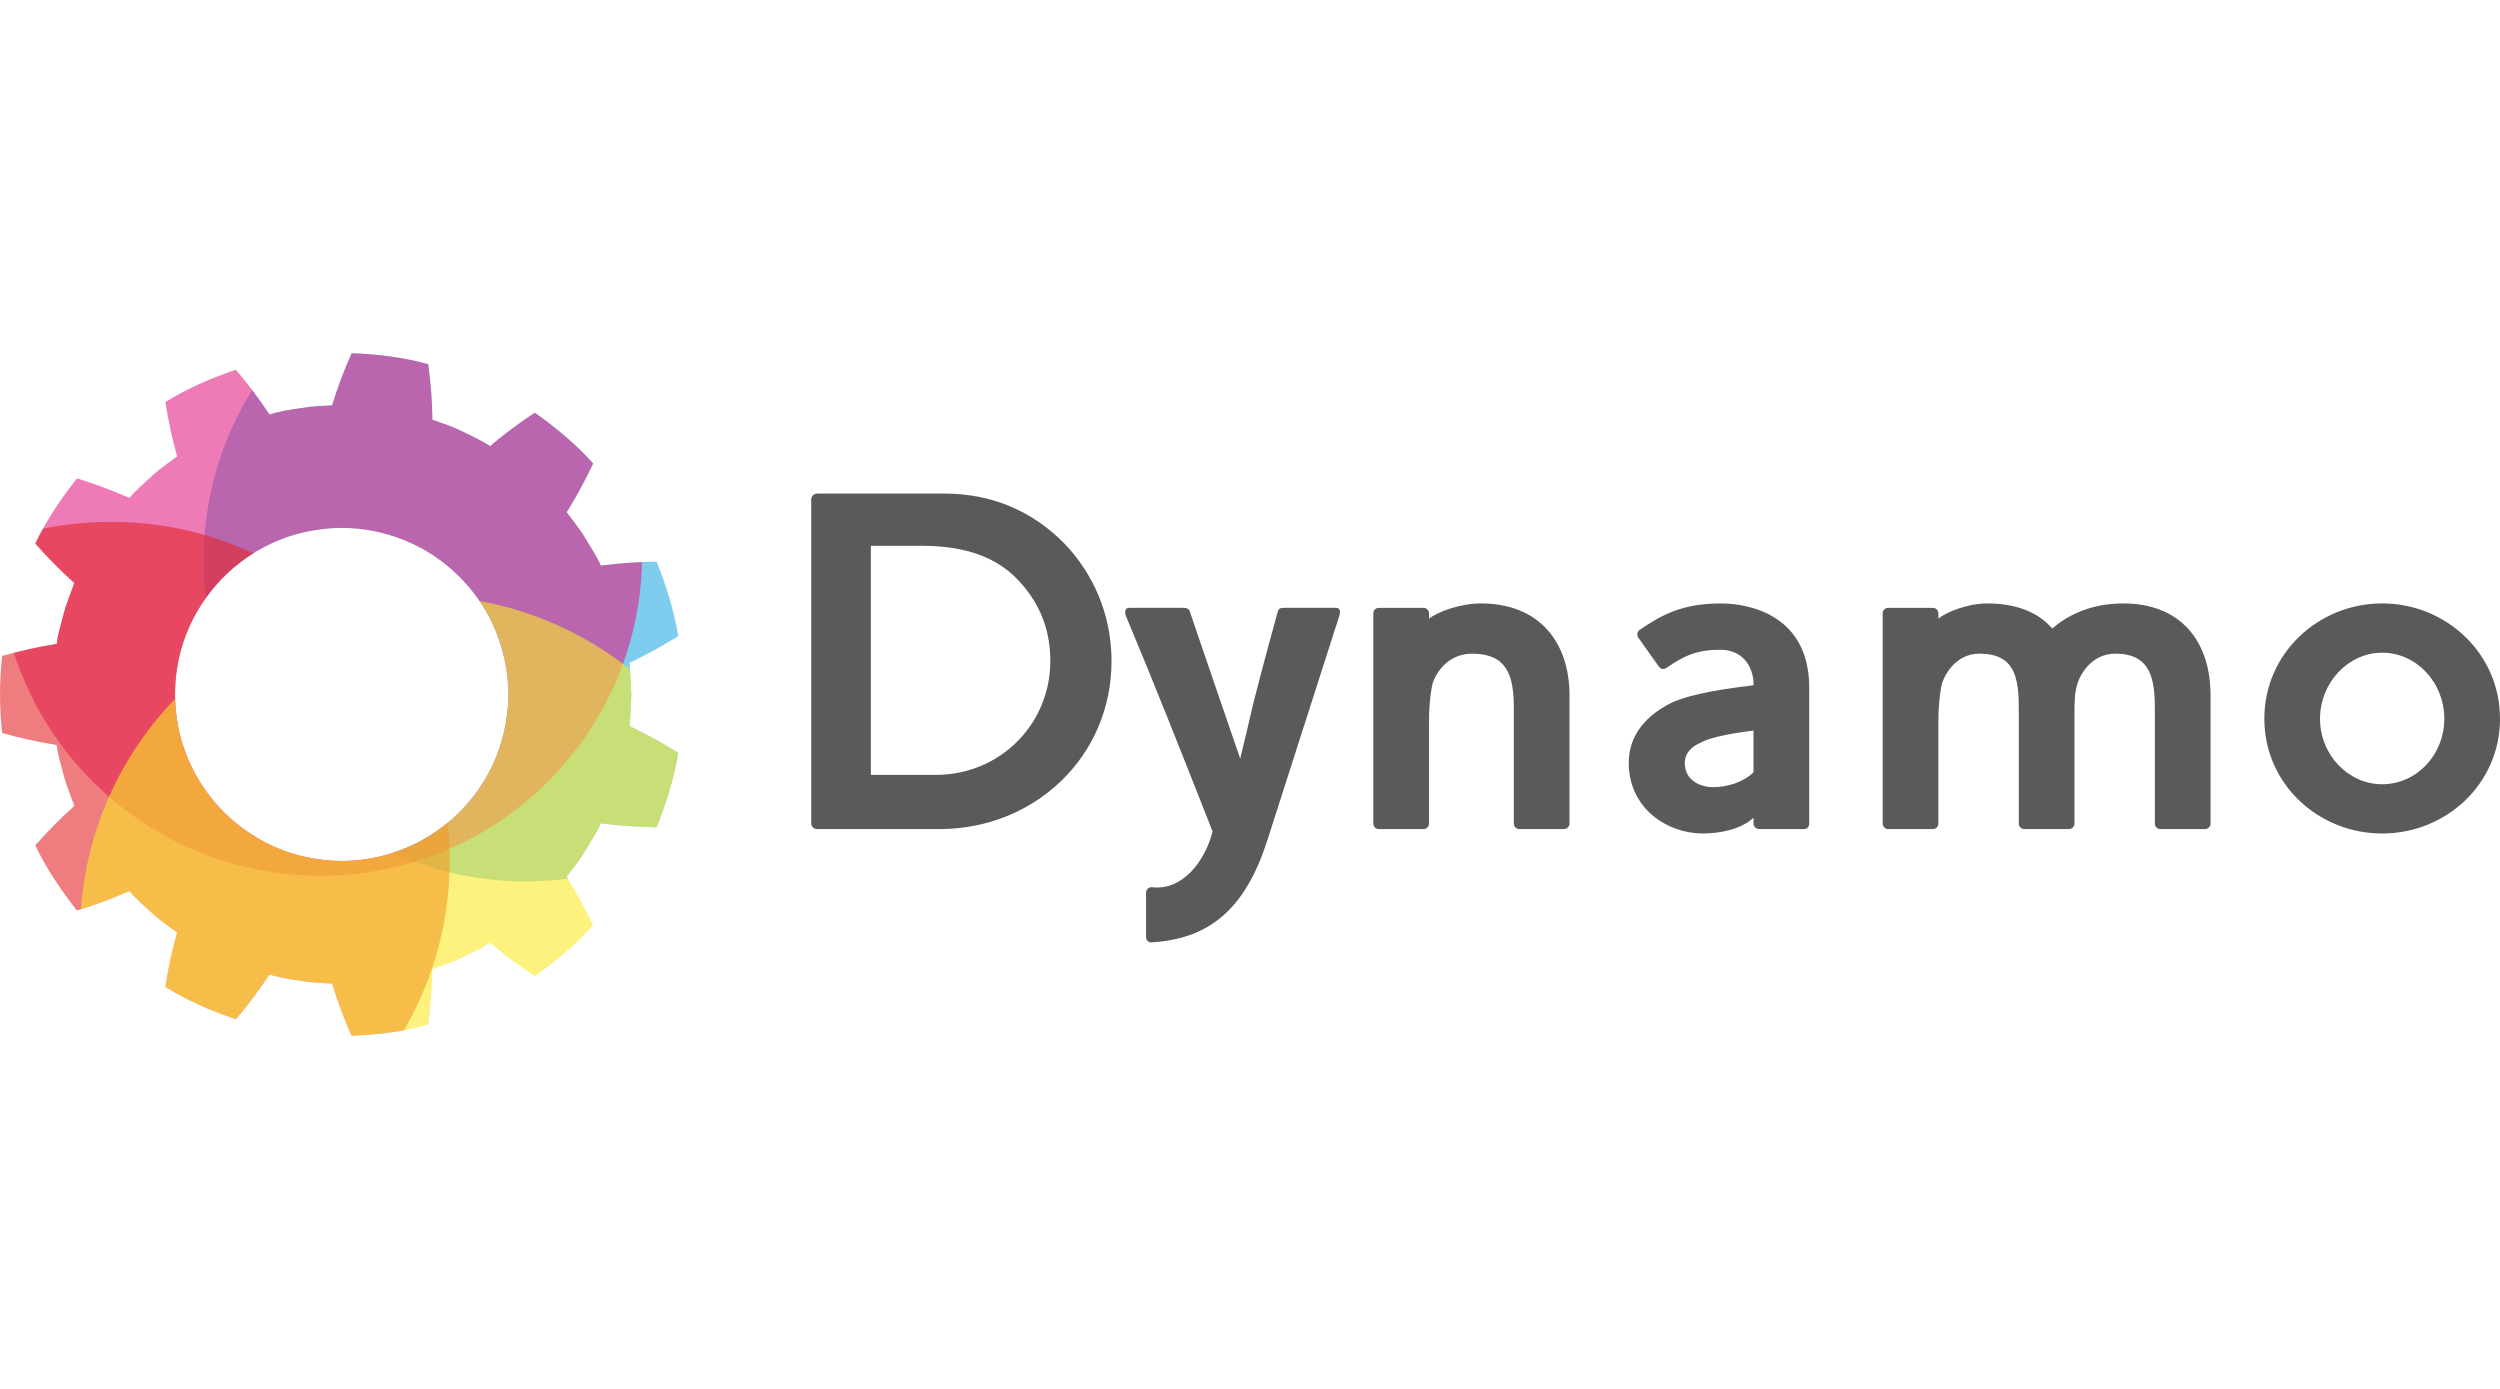
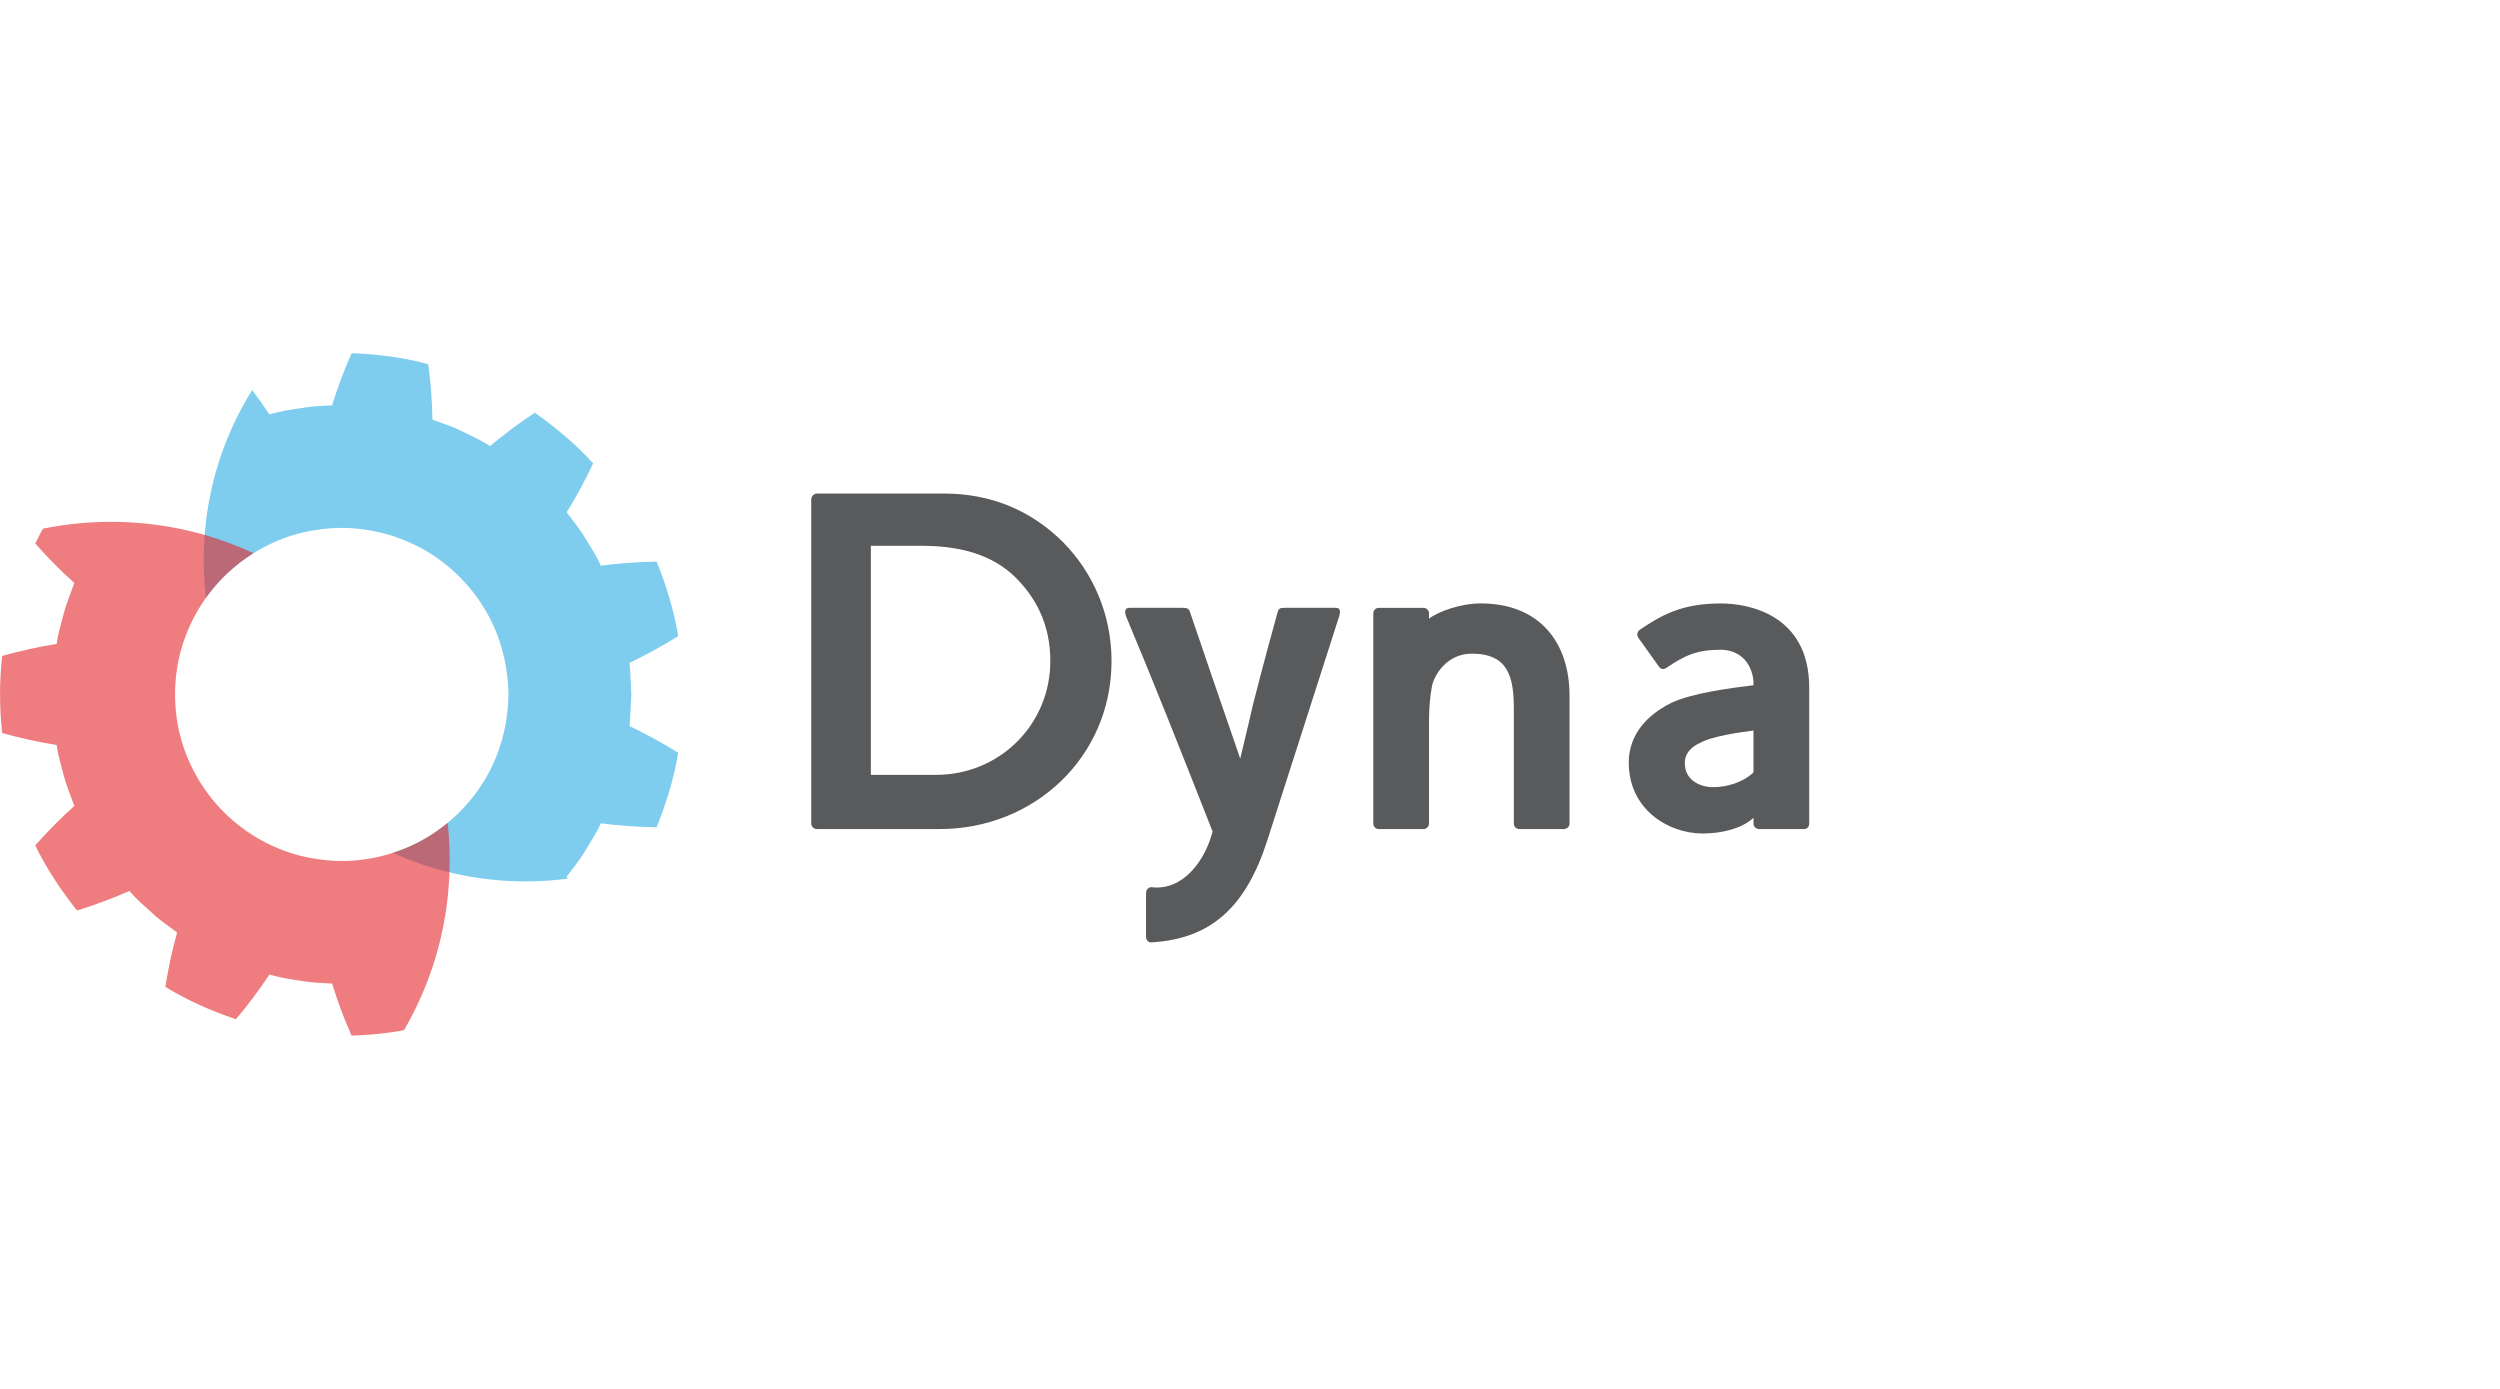
<svg xmlns="http://www.w3.org/2000/svg" xmlns:xlink="http://www.w3.org/1999/xlink" version="1.1" id="Layer_1" x="0px" y="0px" viewBox="0 0 900 500" style="enable-background:new 0 0 900 500;" xml:space="preserve">
  <style type="text/css">
	.st0{fill:#595A5C;}
	.st1{clip-path:url(#SVGID_00000034804607181285590120000006766861242307380662_);}
	.st2{opacity:0.6;fill:#29ABE3;}
	.st3{opacity:0.6;fill:#E32285;}
	.st4{opacity:0.6;fill:#E52629;}
	.st5{opacity:0.6;fill:#FAEA27;}
</style>
  <g>
    <path class="st0" d="M338.37,298.46h-44.2c-1.24,0-2.13-0.89-2.13-2.13V179.81c0-1.06,0.89-2.13,2.13-2.13h45.8   c17.22,0,31.6,6.39,42.78,17.56c10.83,11,17.4,26.07,17.4,42.74C400.14,272.75,372.09,298.46,338.37,298.46z M364.81,207.12   c-9.94-9.22-23.43-10.64-33.37-10.64h-17.93v82.47h23.43c23.08,0,41.18-18.27,41.18-40.97   C378.13,224.86,372.98,214.93,364.81,207.12z" />
    <path class="st0" d="M456.23,302.54c-7.63,23.77-20.06,35.47-41.71,36.71c-1.06,0.18-1.95-0.89-1.95-1.95v-15.79   c0-1.24,0.89-2.13,1.95-2.13c11.36,1.42,19.35-9.58,22.01-20.04c-12.07-30.68-20.77-52.68-31.24-77.68   c-0.36-1.06-0.53-2.84,1.24-2.84h19.17c1.42,0,2.31,0.18,2.66,1.42c0,0,14.38,42.21,18.11,52.85l0.18-0.71   c2.49-10.29,3.19-13.3,4.44-18.8c1.42-5.5,3.37-13.3,8.88-33.34c0.36-1.06,0.71-1.42,2.31-1.42h18.64c1.77,0,1.6,1.6,1.24,2.84   L456.23,302.54z" />
    <path class="st0" d="M562.91,298.46h-15.98c-1.07,0-1.95-0.89-1.95-1.95v-41.33c0-11.35-1.95-19.86-15.09-19.86   c-9.23,0-13.67,7.98-14.38,11.71c-0.71,3.72-1.07,8.16-1.07,12.59v36.89c0,1.06-0.89,1.95-1.95,1.95h-16.15   c-1.07,0-1.95-0.89-1.95-1.95v-75.73c0-1.06,0.89-1.95,1.95-1.95h16.15c1.06,0,1.95,0.89,1.95,1.95v1.95   c2.84-2.31,11.01-5.5,18.64-5.5c21.12,0,31.95,14.01,31.95,33.17v46.11C565.04,297.58,564.16,298.46,562.91,298.46z" />
    <path class="st0" d="M649.54,298.46h-16.15c-1.24,0-2.13-0.89-2.13-1.95v-2.13c-4.26,4.08-11.89,5.68-18.28,5.68   c-12.42,0-26.63-8.69-26.63-25.54c0-7.98,4.26-15.96,15.26-21.46c7.46-3.55,21.12-5.32,29.64-6.38c0.18-3.19-1.06-6.92-3.19-9.22   c-1.95-2.13-4.97-3.55-8.52-3.55c-8.52,0-12.96,1.95-19.7,6.56c-0.89,0.71-2.13,0.35-2.66-0.53l-7.45-10.46   c-0.53-0.89-0.36-2.13,0.71-2.84c7.63-5.14,14.91-9.4,29.11-9.4c9.76,0,31.77,3.9,31.77,30.33v48.95   C651.31,297.58,650.6,298.46,649.54,298.46z M631.25,262.99c-5.15,0.71-14.91,1.95-19.52,4.61c-1.95,0.89-5.68,3.19-5.15,7.98   c0.36,5.32,5.5,7.8,10.12,7.8c5.15,0,10.83-1.77,14.55-5.32V262.99z" />
-     <path class="st0" d="M793.85,298.46H777.7c-1.07,0-1.95-0.89-1.95-1.95v-41.33c0-10.64-1.42-19.86-14.2-19.86   c-8.88,0-12.96,7.98-13.85,11.35c-0.89,3.55-0.89,6.03-0.89,11.35v38.49c0,1.06-0.89,1.95-1.95,1.95h-16.15   c-1.06,0-1.95-0.89-1.95-1.95v-41.33c0-11.35-1.42-19.86-14.2-19.86c-8.7,0-12.96,8.16-13.67,11.71   c-0.71,3.72-1.07,8.16-1.07,12.59v36.89c0,1.06-0.89,1.95-1.95,1.95h-16.15c-1.07,0-1.95-0.89-1.95-1.95v-75.73   c0-1.06,0.89-1.95,1.95-1.95h16.15c1.06,0,1.95,0.89,1.95,1.95v1.95c2.66-2.31,10.47-5.5,17.57-5.5c10.12,0,18.28,3.02,23.43,9.05   c4.62-4.08,12.96-9.05,25.56-9.05c20.24,0,31.42,13.12,31.42,33.17v46.11C795.8,297.58,794.91,298.46,793.85,298.46z" />
-     <path class="st0" d="M857.58,300.06c-22.9,0-42.42-17.74-42.42-41.33s19.52-41.5,42.42-41.5S900,235.15,900,258.73   S880.47,300.06,857.58,300.06z M857.58,234.97c-12.25,0-22.37,10.82-22.37,23.77s10.12,23.59,22.37,23.59   c12.43,0,22.37-10.64,22.37-23.59S870,234.97,857.58,234.97z" />
  </g>
  <g>
    <defs>
      <path id="SVGID_1_" d="M227.28,250c-0.19-3.8-0.3-7.59-0.66-11.37c5.93-2.83,11.78-6.05,17.54-9.62    c-1.48-9.2-4.31-18.17-7.77-26.83c-6.84,0.11-13.54,0.59-20.09,1.44c-1.55-3.5-3.68-6.67-5.64-9.94c-1.93-3.29-4.42-6.2-6.66-9.26    c3.53-5.65,6.62-11.43,9.54-17.58c-6.2-6.93-13.43-12.89-21-18.27c-5.64,3.7-11.08,7.79-16.13,12.02    c-3.19-2.09-6.66-3.69-10.1-5.33c-3.39-1.78-7.09-2.82-10.65-4.2c-0.06-6.75-0.6-13.21-1.5-19.94c-9-2.5-18.33-3.64-27.58-3.95    c-2.73,6.08-5.07,12.37-7.03,18.78c-3.79,0.17-7.6,0.29-11.36,1c-3.78,0.5-7.53,1.16-11.21,2.23    c-3.65-5.47-7.73-11.03-12.07-16.09c-8.84,3.02-17.46,6.72-25.38,11.64c1.07,6.73,2.4,13.11,4.23,19.56    c-3.02,2.32-6.25,4.4-9,7.01c-2.82,2.56-5.71,5.05-8.19,7.95c-6.04-2.64-12.39-5.04-18.86-7.03c-5.75,7.3-11,15.05-15.02,23.47    c4.51,5.06,9.16,9.79,14.08,14.19c-1.29,3.59-2.78,7.12-3.79,10.8c-0.88,3.68-2.13,7.33-2.57,11.12    c-6.51,1.05-13.06,2.49-19.63,4.32c-1.02,9.24-1.02,18.53,0,27.78c6.57,1.82,13.12,3.26,19.63,4.31c0.44,3.79,1.7,7.43,2.57,11.13    c1.01,3.68,2.5,7.21,3.79,10.79c-4.91,4.4-9.56,9.12-14.08,14.18c4.03,8.42,9.28,16.17,15.02,23.47    c6.48-1.99,12.82-4.39,18.86-7.03c2.48,2.88,5.37,5.38,8.19,7.94c2.77,2.63,5.99,4.69,9,7.02c-1.82,6.44-3.16,12.83-4.23,19.55    c7.92,4.93,16.54,8.64,25.38,11.66c4.35-5.07,8.43-10.61,12.07-16.08c3.68,1.06,7.44,1.72,11.21,2.22c3.76,0.69,7.57,0.82,11.37,1    c1.95,6.39,4.28,12.7,7.01,18.77c9.26-0.32,18.58-1.45,27.58-3.96c0.9-6.74,1.46-13.2,1.51-19.95c3.55-1.38,7.24-2.42,10.64-4.19    c3.44-1.64,6.91-3.24,10.11-5.33c5.05,4.22,10.5,8.33,16.12,12.03c7.58-5.39,14.8-11.35,21-18.27    c-2.92-6.15-6.01-11.93-9.54-17.57c2.25-3.07,4.73-5.98,6.66-9.27c1.96-3.27,4.09-6.43,5.64-9.94c6.55,0.85,13.25,1.32,20.09,1.44    c3.46-8.66,6.29-17.62,7.77-26.83c-5.76-3.58-11.61-6.8-17.54-9.61C226.98,257.6,227.09,253.79,227.28,250z M147.9,304.52    c-10.31,4.69-22.13,6.56-33.46,4.77c-11.31-1.51-22.06-6.52-30.71-14.01c-8.67-7.47-15.08-17.47-18.3-28.39    c-3.21-10.9-3.21-22.89,0-33.8c3.22-10.91,9.62-20.91,18.3-28.39c8.66-7.48,19.39-12.49,30.71-13.99    c11.33-1.8,23.14,0.09,33.46,4.77c10.4,4.69,19.38,12.53,25.57,22.14c6.27,9.6,9.41,20.89,9.58,32.39    c-0.17,11.48-3.31,22.77-9.58,32.38C167.28,291.99,158.29,299.83,147.9,304.52z" />
    </defs>
    <clipPath id="SVGID_00000164473219241793664080000014332015124260554164_">
      <use xlink:href="#SVGID_1_" style="overflow:visible;" />
    </clipPath>
    <g style="clip-path:url(#SVGID_00000164473219241793664080000014332015124260554164_);">
      <ellipse class="st2" cx="189.21" cy="201.52" rx="115.87" ry="115.78" />
-       <ellipse class="st3" cx="115.33" cy="199.49" rx="115.87" ry="115.78" />
      <ellipse class="st4" cx="39.94" cy="309.71" rx="121.95" ry="121.85" />
-       <ellipse class="st5" cx="150.75" cy="336.26" rx="121.95" ry="121.85" />
    </g>
  </g>
</svg>